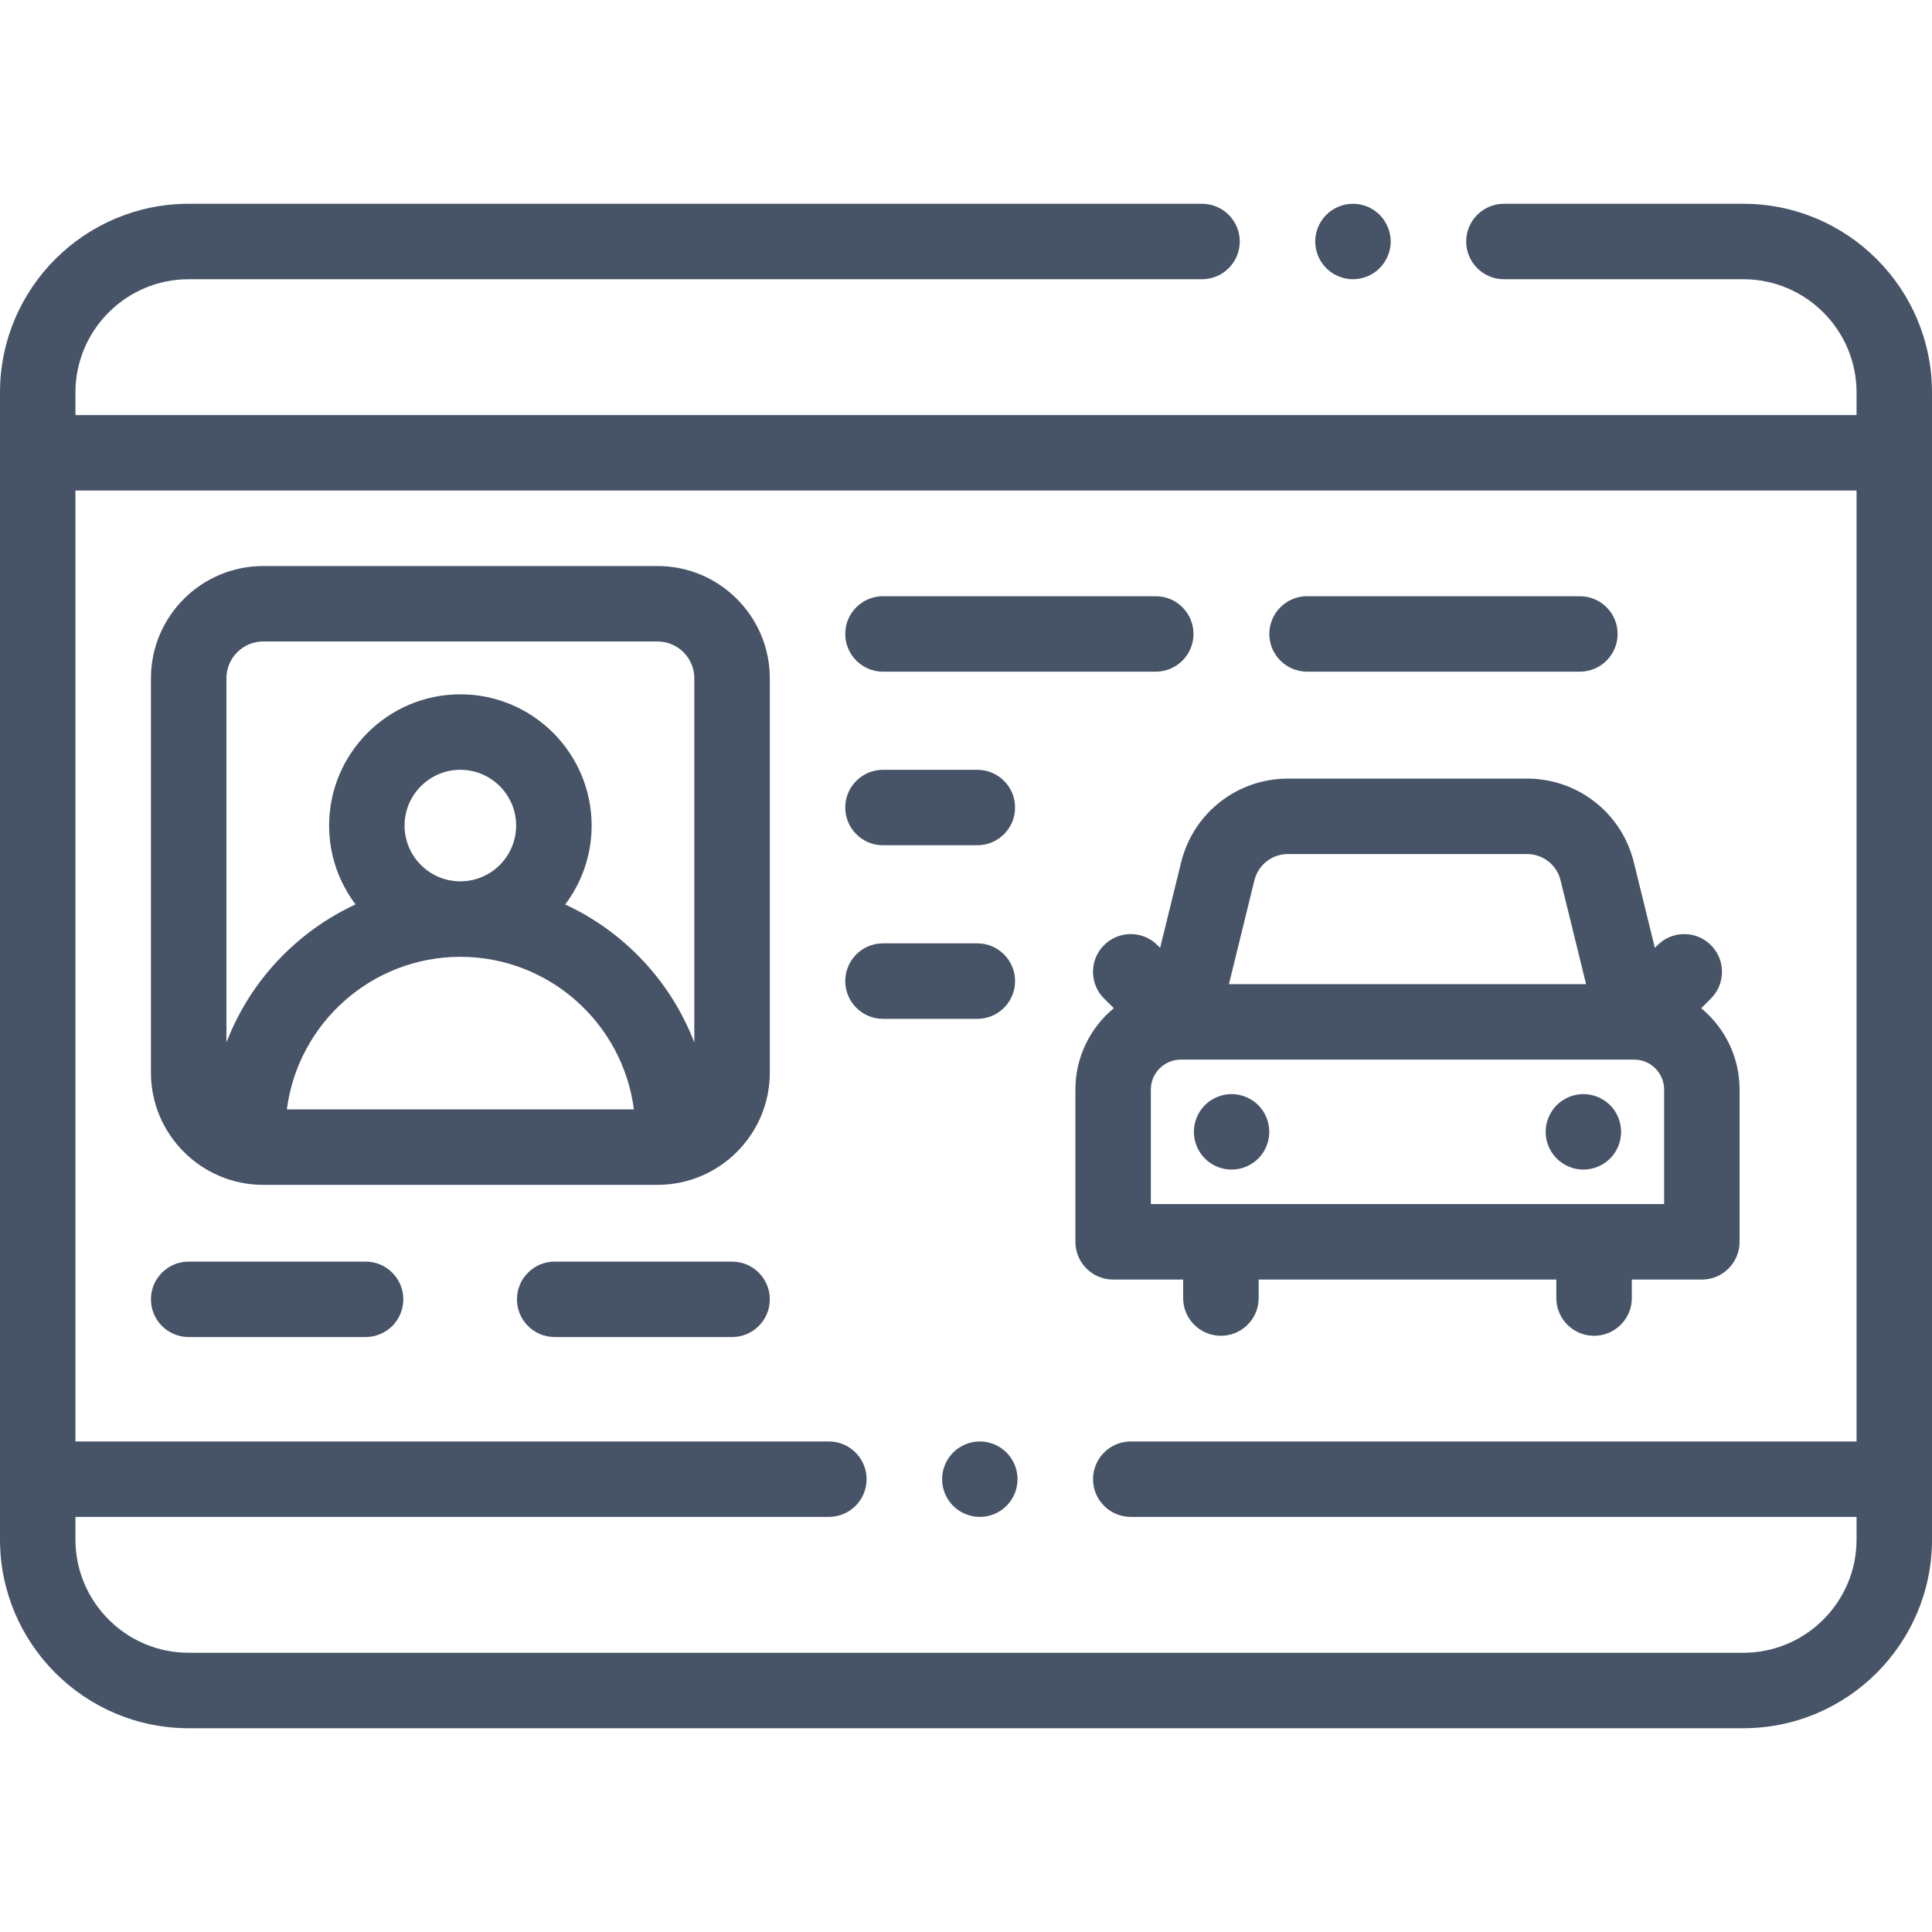
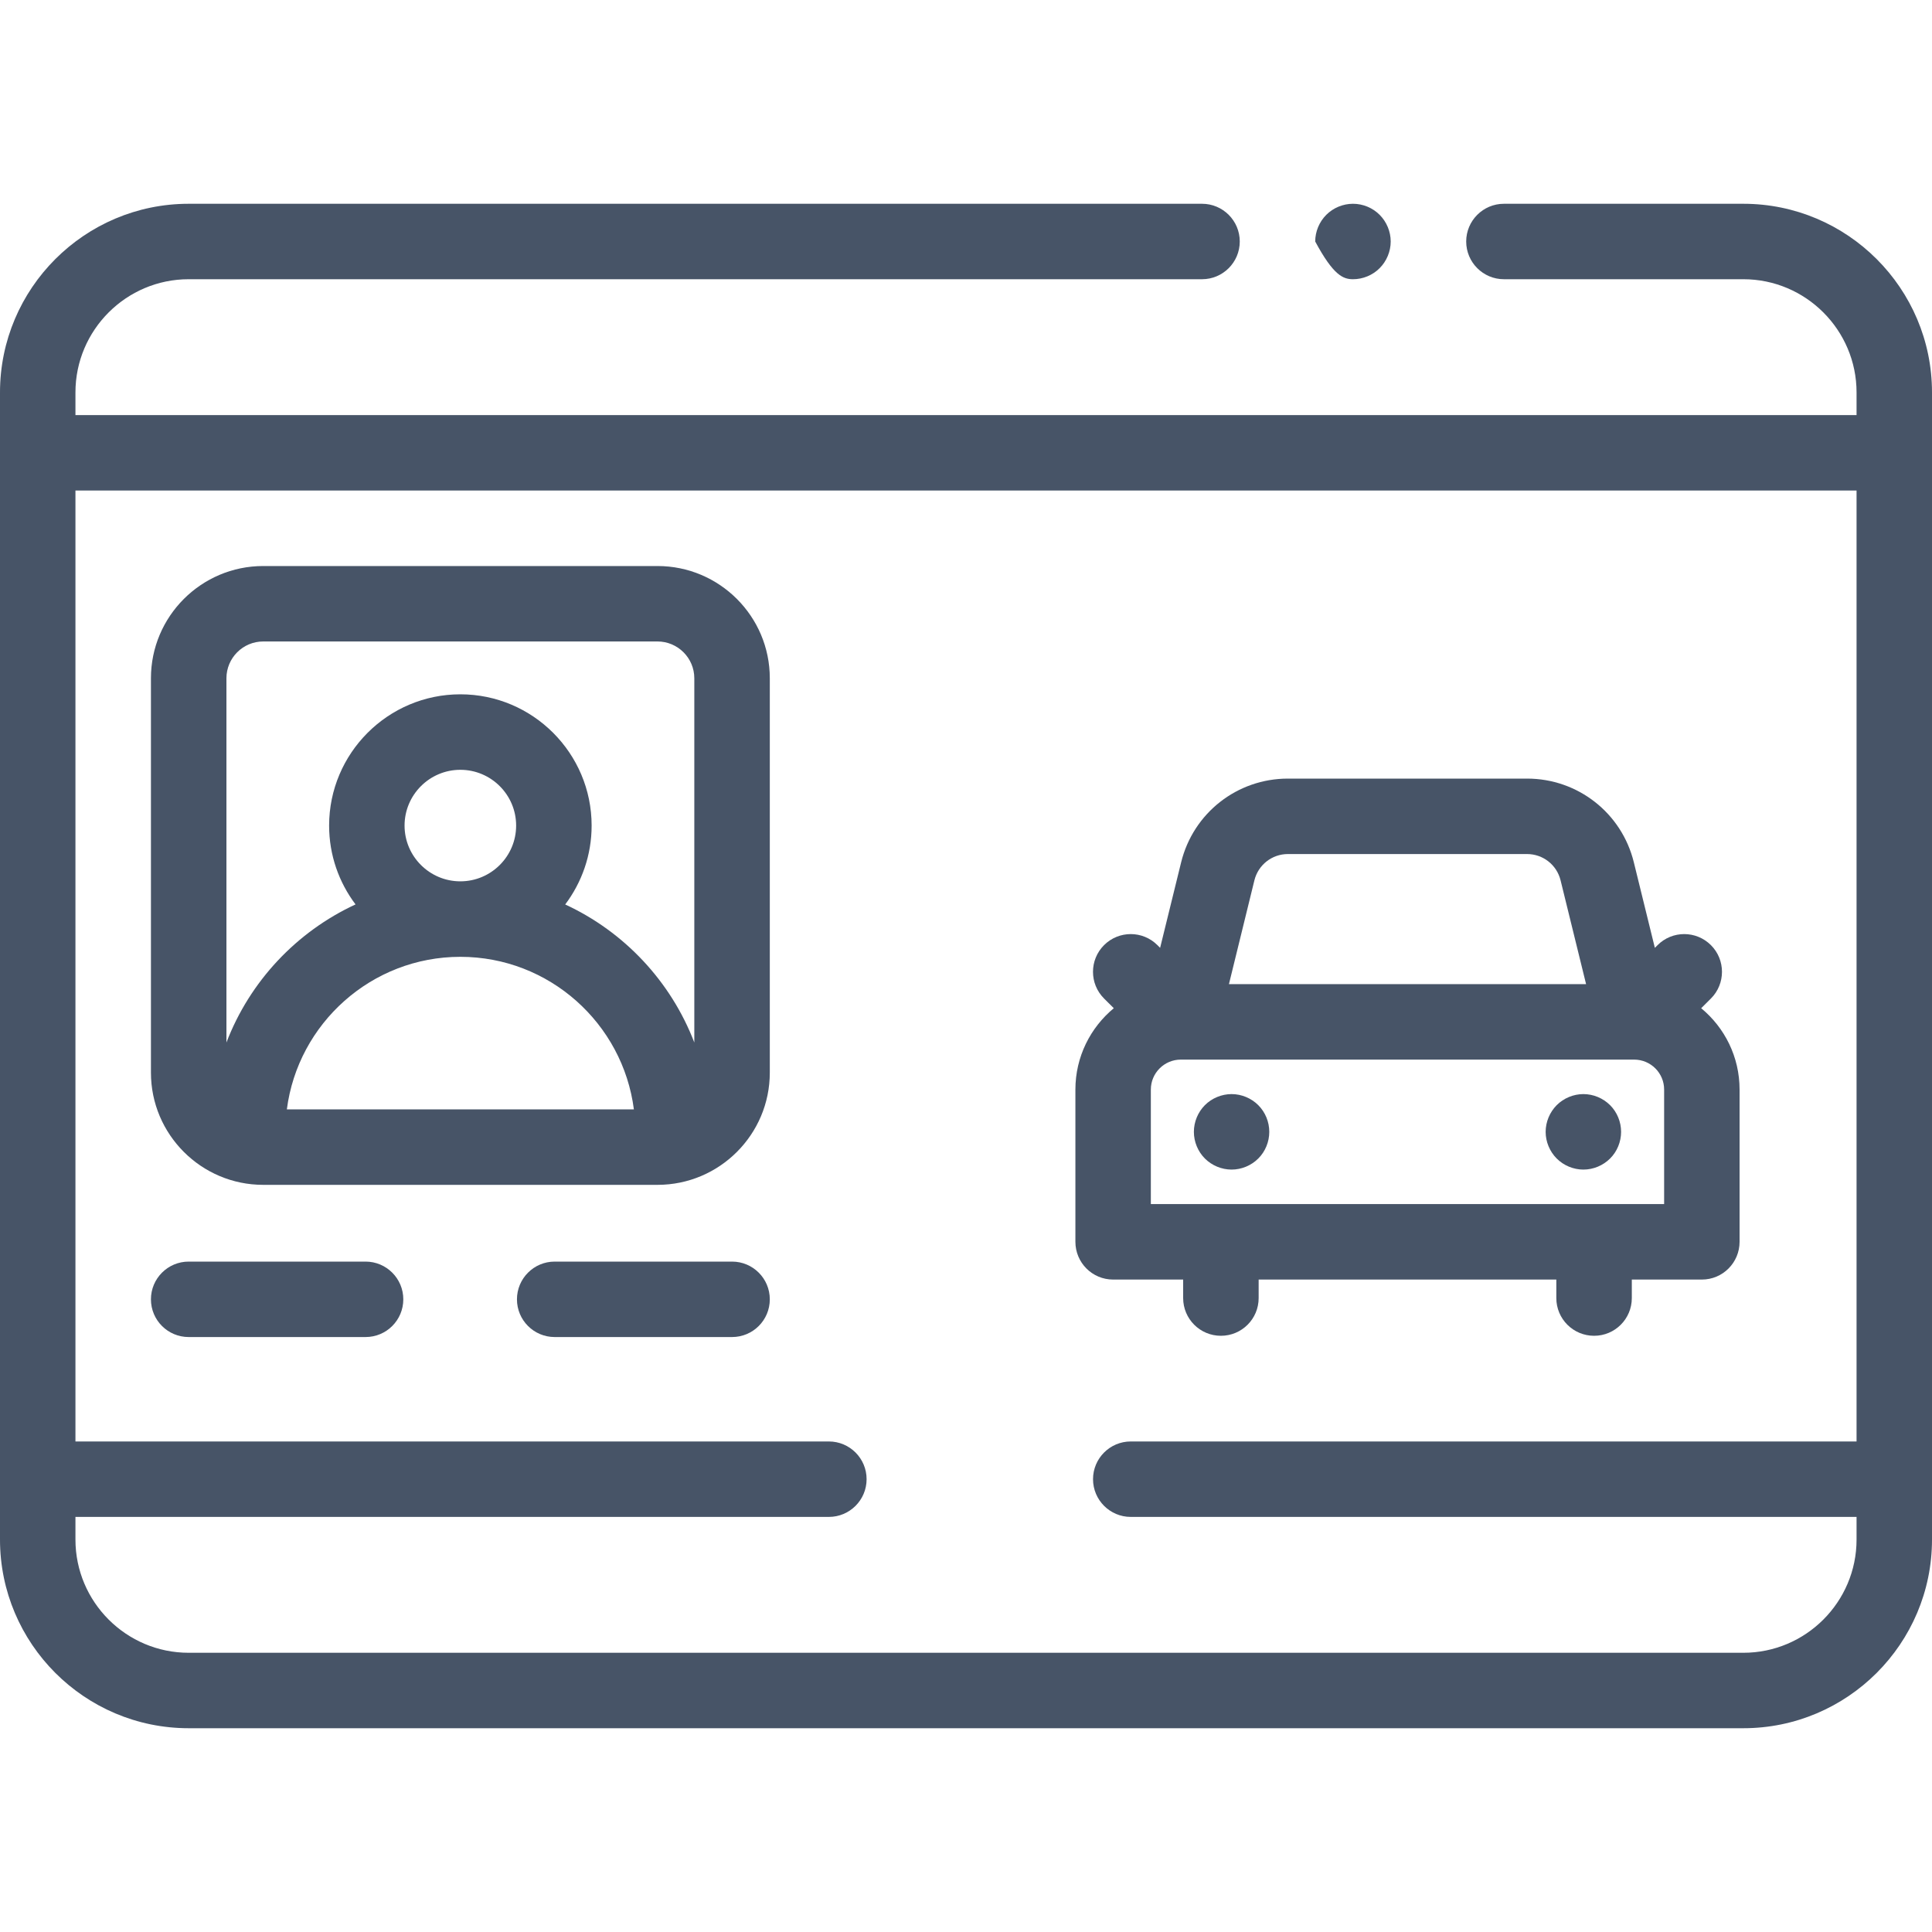
<svg xmlns="http://www.w3.org/2000/svg" width="40" height="40" viewBox="0 0 40 40" fill="none">
  <path d="M36.094 4.219H31.137C30.706 4.219 30.356 4.569 30.356 5C30.356 5.431 30.706 5.781 31.137 5.781H36.094C37.386 5.781 38.438 6.833 38.438 8.125V8.594H1.562V8.125C1.562 6.833 2.614 5.781 3.906 5.781H24.887C25.318 5.781 25.668 5.431 25.668 5C25.668 4.569 25.318 4.219 24.887 4.219H3.906C1.752 4.219 0 5.971 0 8.125V31.875C0 34.029 1.752 35.781 3.906 35.781H36.094C38.248 35.781 40 34.029 40 31.875V8.125C40 5.971 38.248 4.219 36.094 4.219ZM36.094 34.219H3.906C2.614 34.219 1.562 33.167 1.562 31.875V31.406H17.161C17.592 31.406 17.942 31.056 17.942 30.625C17.942 30.194 17.592 29.844 17.161 29.844H1.562V10.156H38.438V29.844H23.411C22.98 29.844 22.63 30.194 22.63 30.625C22.63 31.056 22.98 31.406 23.411 31.406H38.438V31.875C38.438 33.167 37.386 34.219 36.094 34.219Z" fill="#475467" />
-   <path d="M28.012 5.781C28.217 5.781 28.419 5.698 28.564 5.552C28.709 5.407 28.793 5.205 28.793 5C28.793 4.795 28.709 4.593 28.564 4.448C28.419 4.302 28.218 4.219 28.012 4.219C27.806 4.219 27.605 4.302 27.459 4.448C27.314 4.593 27.23 4.795 27.23 5C27.23 5.205 27.314 5.407 27.459 5.552C27.605 5.698 27.806 5.781 28.012 5.781Z" fill="#475467" />
-   <path d="M20.286 29.844C20.081 29.844 19.879 29.927 19.734 30.073C19.588 30.218 19.505 30.419 19.505 30.625C19.505 30.831 19.588 31.032 19.734 31.177C19.879 31.323 20.081 31.406 20.286 31.406C20.492 31.406 20.693 31.323 20.838 31.177C20.984 31.032 21.067 30.831 21.067 30.625C21.067 30.419 20.984 30.218 20.838 30.073C20.693 29.927 20.492 29.844 20.286 29.844Z" fill="#475467" />
+   <path d="M28.012 5.781C28.217 5.781 28.419 5.698 28.564 5.552C28.709 5.407 28.793 5.205 28.793 5C28.793 4.795 28.709 4.593 28.564 4.448C28.419 4.302 28.218 4.219 28.012 4.219C27.806 4.219 27.605 4.302 27.459 4.448C27.314 4.593 27.23 4.795 27.23 5C27.605 5.698 27.806 5.781 28.012 5.781Z" fill="#475467" />
  <path d="M13.613 11.719H5.449C4.168 11.719 3.125 12.761 3.125 14.043V22.207C3.125 23.489 4.168 24.531 5.449 24.531H13.613C14.895 24.531 15.938 23.489 15.938 22.207V14.043C15.938 12.761 14.895 11.719 13.613 11.719ZM5.449 13.281H13.613C14.033 13.281 14.375 13.623 14.375 14.043V21.584C13.89 20.319 12.924 19.291 11.702 18.726C12.045 18.27 12.249 17.705 12.249 17.093C12.249 15.594 11.03 14.375 9.531 14.375C8.033 14.375 6.814 15.594 6.814 17.093C6.814 17.705 7.018 18.27 7.361 18.725C6.138 19.291 5.172 20.319 4.688 21.584V14.043C4.688 13.623 5.029 13.281 5.449 13.281ZM8.376 17.093C8.376 16.456 8.894 15.938 9.531 15.938C10.168 15.938 10.686 16.456 10.686 17.093C10.686 17.729 10.168 18.247 9.531 18.247C8.894 18.247 8.376 17.729 8.376 17.093ZM9.531 19.81C11.372 19.81 12.895 21.19 13.124 22.969H5.939C6.168 21.19 7.691 19.81 9.531 19.81Z" fill="#475467" />
  <path d="M24.496 26.492V26.875C24.496 27.307 24.846 27.656 25.277 27.656C25.709 27.656 26.059 27.307 26.059 26.875V26.492H32.222V26.875C32.222 27.307 32.572 27.656 33.004 27.656C33.435 27.656 33.785 27.307 33.785 26.875V26.492H35.235C35.667 26.492 36.016 26.142 36.016 25.71V22.558C36.016 21.881 35.707 21.275 35.221 20.874L35.423 20.673C35.728 20.368 35.728 19.873 35.423 19.568C35.117 19.263 34.623 19.263 34.318 19.568L34.262 19.624L33.827 17.854C33.577 16.833 32.667 16.12 31.616 16.12H26.665C25.614 16.12 24.705 16.833 24.454 17.854L24.019 19.624L23.963 19.568C23.658 19.263 23.164 19.263 22.858 19.568C22.553 19.873 22.553 20.368 22.858 20.673L23.06 20.874C22.575 21.275 22.265 21.881 22.265 22.558V25.71C22.265 26.142 22.614 26.492 23.046 26.492H24.496V26.492ZM34.454 24.929H23.827V22.558C23.827 22.216 24.105 21.938 24.447 21.938H33.829C33.83 21.938 33.832 21.938 33.833 21.938C33.834 21.938 33.835 21.938 33.835 21.938C34.177 21.939 34.454 22.216 34.454 22.558V24.929ZM26.665 17.682H31.616C31.946 17.682 32.231 17.906 32.31 18.226L32.838 20.375H25.444L25.971 18.226C26.05 17.906 26.335 17.682 26.665 17.682Z" fill="#475467" />
  <path d="M25.499 22.652C25.293 22.652 25.091 22.736 24.946 22.881C24.801 23.027 24.718 23.228 24.718 23.434C24.718 23.639 24.801 23.841 24.946 23.986C25.091 24.131 25.293 24.215 25.499 24.215C25.704 24.215 25.906 24.131 26.051 23.986C26.197 23.841 26.279 23.639 26.279 23.434C26.279 23.227 26.197 23.027 26.051 22.881C25.906 22.736 25.704 22.652 25.499 22.652Z" fill="#475467" />
  <path d="M32.782 22.652C32.577 22.652 32.375 22.736 32.23 22.881C32.085 23.027 32.001 23.228 32.001 23.434C32.001 23.639 32.085 23.841 32.23 23.986C32.375 24.131 32.577 24.215 32.782 24.215C32.989 24.215 33.189 24.131 33.335 23.986C33.481 23.841 33.563 23.639 33.563 23.434C33.563 23.228 33.481 23.027 33.335 22.881C33.189 22.736 32.989 22.652 32.782 22.652Z" fill="#475467" />
-   <path d="M18.281 13.906H23.929C24.36 13.906 24.71 13.556 24.71 13.125C24.71 12.694 24.36 12.344 23.929 12.344H18.281C17.85 12.344 17.5 12.694 17.5 13.125C17.5 13.556 17.85 13.906 18.281 13.906Z" fill="#475467" />
-   <path d="M18.281 17.5H20.234C20.666 17.5 21.016 17.15 21.016 16.719C21.016 16.287 20.666 15.938 20.234 15.938H18.281C17.85 15.938 17.5 16.287 17.5 16.719C17.5 17.15 17.85 17.5 18.281 17.5Z" fill="#475467" />
-   <path d="M21.016 20.312C21.016 19.881 20.666 19.531 20.234 19.531H18.281C17.85 19.531 17.5 19.881 17.5 20.312C17.5 20.744 17.85 21.094 18.281 21.094H20.234C20.666 21.094 21.016 20.744 21.016 20.312Z" fill="#475467" />
-   <path d="M27.061 13.906H32.709C33.141 13.906 33.491 13.556 33.491 13.125C33.491 12.694 33.141 12.344 32.709 12.344H27.061C26.63 12.344 26.28 12.694 26.28 13.125C26.28 13.556 26.63 13.906 27.061 13.906Z" fill="#475467" />
  <path d="M7.569 26.12H3.906C3.475 26.12 3.125 26.47 3.125 26.901C3.125 27.333 3.475 27.682 3.906 27.682H7.569C8 27.682 8.35 27.333 8.35 26.901C8.35 26.47 8 26.12 7.569 26.12Z" fill="#475467" />
  <path d="M15.156 26.12H11.484C11.053 26.12 10.703 26.47 10.703 26.901C10.703 27.333 11.053 27.682 11.484 27.682H15.156C15.588 27.682 15.938 27.333 15.938 26.901C15.938 26.47 15.588 26.12 15.156 26.12Z" fill="#475467" />
</svg>